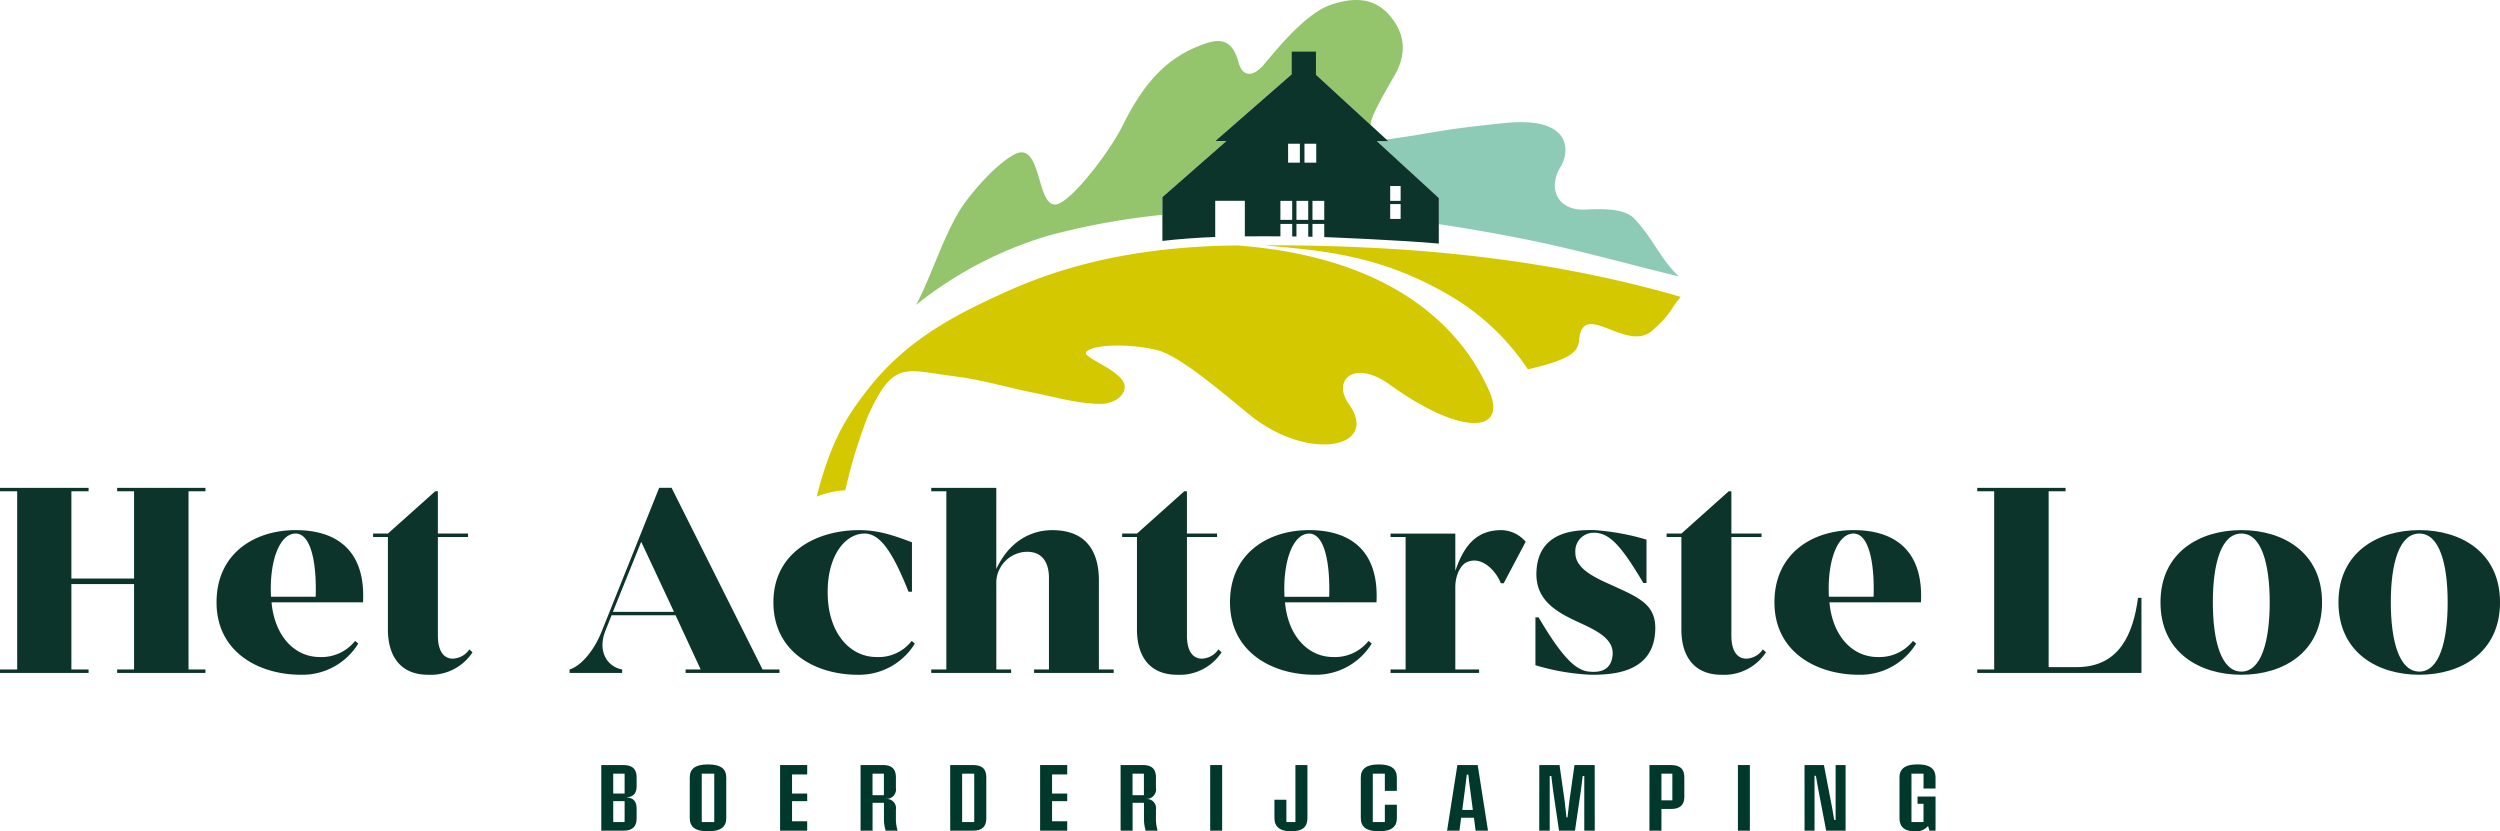
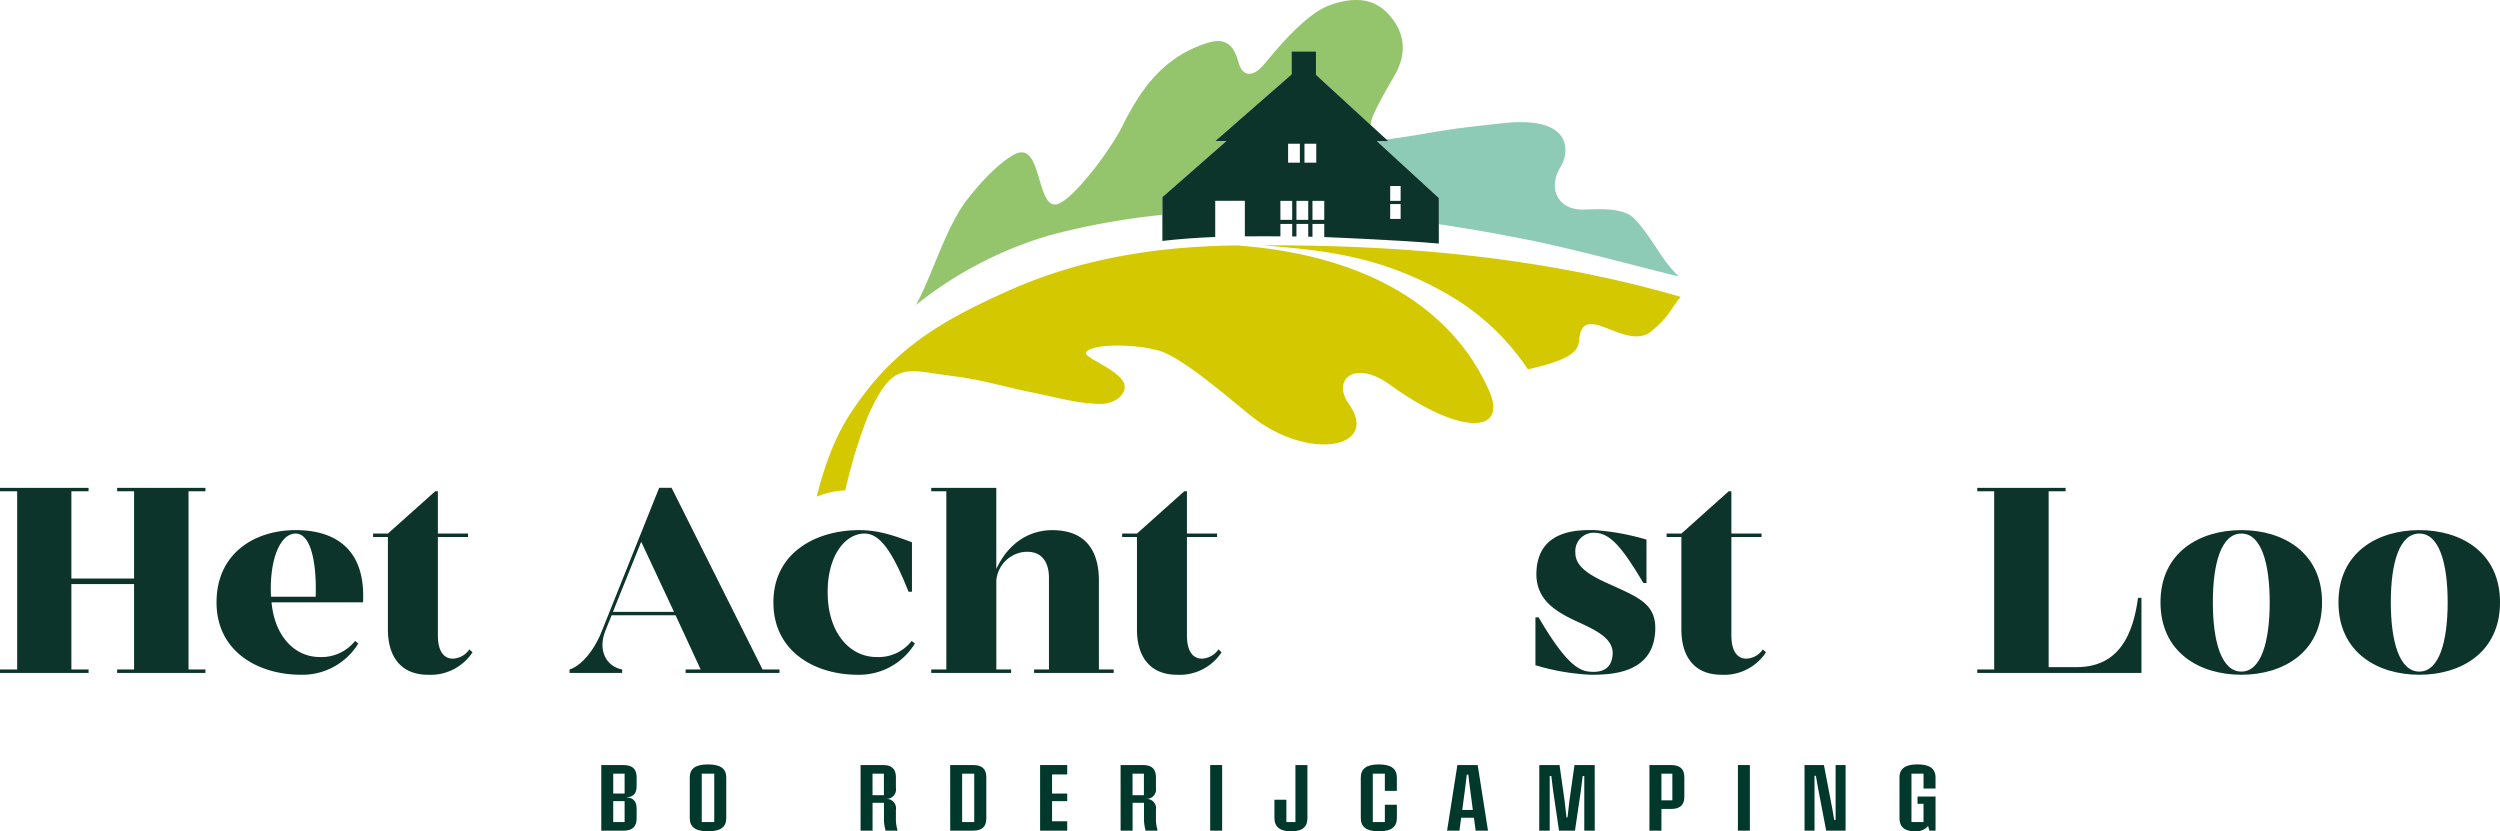
<svg xmlns="http://www.w3.org/2000/svg" width="412.454" height="137.15" viewBox="0 0 412.454 137.15">
  <g id="Group_58" data-name="Group 58" transform="translate(3448.757 -1928.331)">
    <g id="Group_12" data-name="Group 12" transform="translate(-2848 1572)">
      <path id="Path_46" data-name="Path 46" d="M189.347,260.38v29.4h2.792v.567h-14.57v-.567h2.792V275.693H170.022v14.091h2.835v.567H158.243v-.567h2.835v-29.4h-2.835v-.566h14.614v.566h-2.835v14.4h10.339v-14.4h-2.792v-.566h14.57v.566Z" transform="translate(-759 177)" fill="#0d342b" />
      <path id="Path_47" data-name="Path 47" d="M218.138,278.7H203.044c.48,5.453,3.708,9.03,7.983,9.03a7.067,7.067,0,0,0,5.8-2.661l.524.435a10.814,10.814,0,0,1-9.467,5.149c-6.849,0-13.916-3.665-13.916-11.953,0-8.114,6.325-11.91,13.044-11.91,7.154,0,11.561,3.708,11.124,11.91m-11.124-11.343c-2.574,0-4.363,4.362-4.058,10.426h7.373c.174-5.8-.829-10.426-3.315-10.426" transform="translate(-759 177)" fill="#0d342b" />
      <path id="Path_48" data-name="Path 48" d="M236.2,286.948a8.262,8.262,0,0,1-7.329,3.708c-4.537,0-6.631-3.054-6.631-7.46V267.927h-2.443v-.567h2.443l7.809-6.981h.436v6.981h4.974v.567h-4.974v16.229c0,3.1,1.353,3.839,2.444,3.839a3.43,3.43,0,0,0,2.748-1.527Z" transform="translate(-759 177)" fill="#0d342b" />
      <path id="Path_49" data-name="Path 49" d="M286.844,289.784v.567H271.358v-.567h2.486l-4.144-8.943H259.142l-1.047,2.618c-1.264,3.228.219,5.845,2.792,6.325v.567h-8.68v-.567c1.745-.524,3.969-2.879,5.322-6.325l9.466-23.645h2.05l15.007,29.97Zm-17.406-9.51-5.409-11.561-4.668,11.561Z" transform="translate(-759 177)" fill="#0d342b" />
      <path id="Path_50" data-name="Path 50" d="M309.179,285.508a10.79,10.79,0,0,1-9.423,5.148c-6.848,0-13.916-3.665-13.916-11.953,0-8.245,7.11-11.91,14.134-11.91,3.054,0,5.5.785,8.726,2.007v8.158h-.568c-2.661-6.719-4.755-9.6-7.241-9.6-3.534,0-6.632,4.362-6.021,11.342.524,5.453,3.752,9.031,8.027,9.031a6.91,6.91,0,0,0,5.759-2.662Z" transform="translate(-759 177)" fill="#0d342b" />
      <path id="Path_51" data-name="Path 51" d="M341.983,289.783v.567H328.852v-.567H331.3V274.689c0-2.967-1.483-4.624-4.275-4.275a5.185,5.185,0,0,0-4.406,4.712v14.657h2.442v.567H311.881v-.567h2.488v-29.4h-2.488v-.566h10.733v13.393c1.919-4.145,5.278-6.413,9.248-6.413,6.02,0,7.678,4.057,7.678,8.289v14.7Z" transform="translate(-759 177)" fill="#0d342b" />
      <path id="Path_52" data-name="Path 52" d="M359.781,286.948a8.262,8.262,0,0,1-7.329,3.708c-4.537,0-6.631-3.054-6.631-7.46V267.927h-2.443v-.567h2.443l7.809-6.981h.436v6.981h4.974v.567h-4.974v16.229c0,3.1,1.353,3.839,2.444,3.839a3.43,3.43,0,0,0,2.748-1.527Z" transform="translate(-759 177)" fill="#0d342b" />
-       <path id="Path_53" data-name="Path 53" d="M385.344,278.7h-15.1c.481,5.453,3.709,9.03,7.984,9.03a7.067,7.067,0,0,0,5.8-2.661l.524.435a10.814,10.814,0,0,1-9.467,5.149c-6.849,0-13.916-3.665-13.916-11.953,0-8.114,6.325-11.91,13.044-11.91,7.154,0,11.561,3.708,11.124,11.91M374.22,267.361c-2.574,0-4.363,4.362-4.058,10.426h7.373c.174-5.8-.829-10.426-3.315-10.426" transform="translate(-759 177)" fill="#0d342b" />
-       <path id="Path_54" data-name="Path 54" d="M409.948,268.713l-3.621,6.849h-.48c-.7-1.919-3.141-4.668-5.671-3.447-.786.35-1.832,1.876-1.832,4.1v13.567h3.926v.568H387.655v-.568h2.487V267.928h-2.487v-.568h10.689v6.152c1.439-4.233,3.533-6.719,7.59-6.719a5.363,5.363,0,0,1,4.014,1.92" transform="translate(-759 177)" fill="#0d342b" />
      <path id="Path_55" data-name="Path 55" d="M425.084,276.3c4.318,1.963,6.806,3.271,6.15,8.07-.872,6.108-7.328,6.283-10.512,6.283a37.282,37.282,0,0,1-9.162-1.571v-7.9h.524c3.97,6.761,6.194,8.724,8.245,8.943,1.919.218,3.795-.219,3.97-2.836.174-2.879-3.36-4.231-6.413-5.671-3.36-1.614-6.413-3.621-6.152-8.114.393-6.937,7.155-6.719,9.467-6.719a39.9,39.9,0,0,1,8.682,1.571v7.155h-.524c-3.839-6.5-5.714-8.289-8.2-8.289a3.019,3.019,0,0,0-3.01,3.228c-.086,2.966,3.883,4.45,6.937,5.846" transform="translate(-759 177)" fill="#0d342b" />
      <path id="Path_56" data-name="Path 56" d="M449.6,286.948a8.262,8.262,0,0,1-7.329,3.708c-4.537,0-6.631-3.054-6.631-7.46V267.927H433.2v-.567h2.443l7.809-6.981h.436v6.981h4.974v.567h-4.974v16.229c0,3.1,1.353,3.839,2.444,3.839a3.43,3.43,0,0,0,2.748-1.527Z" transform="translate(-759 177)" fill="#0d342b" />
-       <path id="Path_57" data-name="Path 57" d="M475.163,278.7H460.069c.48,5.453,3.708,9.03,7.983,9.03a7.067,7.067,0,0,0,5.8-2.661l.524.435a10.814,10.814,0,0,1-9.467,5.149c-6.849,0-13.916-3.665-13.916-11.953,0-8.114,6.325-11.91,13.044-11.91,7.154,0,11.561,3.708,11.124,11.91m-11.124-11.343c-2.574,0-4.363,4.362-4.058,10.426h7.373c.174-5.8-.829-10.426-3.315-10.426" transform="translate(-759 177)" fill="#0d342b" />
      <path id="Path_58" data-name="Path 58" d="M511.544,277.961v12.39H484.453v-.568h2.792v-29.4h-2.792v-.566h14.571v.566h-2.792v29.012h4.624c7.111,0,9.336-5.584,10.122-11.43Z" transform="translate(-759 177)" fill="#0d342b" />
      <path id="Path_59" data-name="Path 59" d="M541.339,278.7c0,8.288-6.456,11.953-13.306,11.953-6.893,0-13.349-3.665-13.349-11.953,0-8.245,6.456-11.91,13.349-11.91,6.85,0,13.306,3.665,13.306,11.91m-8.638,0c0-6.457-1.4-11.343-4.668-11.343-3.315,0-4.711,4.886-4.711,11.343s1.4,11.43,4.711,11.43c3.272,0,4.668-4.974,4.668-11.43" transform="translate(-759 177)" fill="#0d342b" />
      <path id="Path_60" data-name="Path 60" d="M570.7,278.7c0,8.288-6.456,11.953-13.306,11.953-6.893,0-13.349-3.665-13.349-11.953,0-8.245,6.456-11.91,13.349-11.91,6.85,0,13.306,3.665,13.306,11.91m-8.638,0c0-6.457-1.4-11.343-4.668-11.343-3.315,0-4.711,4.886-4.711,11.343s1.4,11.43,4.711,11.43c3.272,0,4.668-4.974,4.668-11.43" transform="translate(-759 177)" fill="#0d342b" />
    </g>
    <g id="Group_13" data-name="Group 13" transform="translate(-2848 1572)">
      <path id="Path_61" data-name="Path 61" d="M257.443,305.55H261.1c1.535,0,2.173.72,2.173,2.01v1.468c0,1.157-.505,1.788-1.654,1.846v.023c1.149.045,1.654.674,1.654,1.832v1.638c0,1.276-.638,2.01-2.173,2.01h-3.656Zm3.849,1.424h-1.876v3.278h1.876Zm0,4.531h-1.876v3.448h1.876Z" transform="translate(-759 177)" fill="#00382b" />
      <path id="Path_62" data-name="Path 62" d="M272.041,314.3v-6.675c0-1.431.876-2.18,3.012-2.18s3.01.749,3.01,2.18V314.3c0,1.431-.875,2.18-3.01,2.18s-3.012-.749-3.012-2.18m4.042-7.327h-2.062v7.979h2.062Z" transform="translate(-759 177)" fill="#00382b" />
-       <path id="Path_63" data-name="Path 63" d="M286.944,305.55h4.472v1.55h-2.5v3.152h2.5v1.253h-2.5v3.322h2.5v1.55h-4.472Z" transform="translate(-759 177)" fill="#00382b" />
      <path id="Path_64" data-name="Path 64" d="M300.222,305.55H303.9c1.543,0,2.151.727,2.151,2.039v1.743a1.56,1.56,0,0,1-1.646,1.8v.022a1.517,1.517,0,0,1,1.646,1.758v1.394a6.376,6.376,0,0,0,.289,2.069h-1.98a6.738,6.738,0,0,1-.281-2.069v-2.529H302.2v4.6h-1.98Zm3.848,1.424h-1.876v3.553h1.876Z" transform="translate(-759 177)" fill="#00382b" />
      <path id="Path_65" data-name="Path 65" d="M315.006,305.55H318.8c1.528,0,2.165.712,2.165,2v6.823c0,1.276-.637,2-2.165,2h-3.789Zm3.967,1.424h-1.995v7.979h1.995Z" transform="translate(-759 177)" fill="#00382b" />
      <path id="Path_66" data-name="Path 66" d="M329.842,305.55h4.472v1.55h-2.5v3.152h2.5v1.253h-2.5v3.322h2.5v1.55h-4.472Z" transform="translate(-759 177)" fill="#00382b" />
      <path id="Path_67" data-name="Path 67" d="M343.119,305.55H346.8c1.543,0,2.152.727,2.152,2.039v1.743a1.561,1.561,0,0,1-1.647,1.8v.022a1.518,1.518,0,0,1,1.647,1.758v1.394a6.322,6.322,0,0,0,.289,2.069h-1.981a6.738,6.738,0,0,1-.281-2.069v-2.529H345.1v4.6h-1.98Zm3.848,1.424h-1.876v3.553h1.876Z" transform="translate(-759 177)" fill="#00382b" />
      <rect id="Rectangle_67" data-name="Rectangle 67" width="1.973" height="10.827" transform="translate(-401.098 482.55)" fill="#00382b" />
      <path id="Path_68" data-name="Path 68" d="M368.5,314.3v-3.026h1.973v3.678h1.491v-9.4h1.979V314.3c0,1.431-.749,2.18-2.728,2.18-1.8,0-2.715-.749-2.715-2.18" transform="translate(-759 177)" fill="#00382b" />
      <path id="Path_69" data-name="Path 69" d="M382.749,314.3v-6.675c0-1.43.883-2.179,2.974-2.179s2.973.749,2.973,2.179v2.189h-1.979v-2.841h-1.988v7.979h1.988V312.1H388.7v2.2c0,1.431-.875,2.18-2.973,2.18s-2.974-.749-2.974-2.18" transform="translate(-759 177)" fill="#00382b" />
      <path id="Path_70" data-name="Path 70" d="M401.412,314.241h-2.106l-.282,2.136h-2.039l1.7-10.827h3.352l1.7,10.827h-2.039Zm-.178-1.29-.5-3.8c-.1-.682-.163-1.335-.245-2.024h-.252c-.082.689-.148,1.342-.245,2.024l-.5,3.8Z" transform="translate(-759 177)" fill="#00382b" />
      <path id="Path_71" data-name="Path 71" d="M412.2,305.55h3.338l.845,5.978c.111.881.214,1.772.3,2.662h.17c.089-.89.194-1.781.305-2.662l.845-5.978h3.337l.007,10.827h-1.727V307.36h-.268c-.089.794-.177,1.586-.289,2.373l-.978,6.644h-2.633l-.979-6.644c-.111-.787-.2-1.579-.29-2.373h-.266v9.017h-1.728Z" transform="translate(-759 177)" fill="#00382b" />
      <path id="Path_72" data-name="Path 72" d="M430.374,305.55h3.575c1.542,0,2.179.727,2.179,2.018v3.217c0,1.276-.637,2.01-2.179,2.01h-1.6v3.582h-1.98Zm3.775,1.424h-1.8v4.4h1.8Z" transform="translate(-759 177)" fill="#00382b" />
      <rect id="Rectangle_68" data-name="Rectangle 68" width="1.973" height="10.827" transform="translate(-314.034 482.55)" fill="#00382b" />
      <path id="Path_73" data-name="Path 73" d="M455.957,305.55h3.2l1.35,7.038c.126.675.245,1.342.348,2.017h.231V305.55h1.645v10.827h-3.2l-1.349-7.037c-.126-.675-.246-1.343-.349-2.018H457.6c.007.675.007,1.343.007,2.018v7.037h-1.646Z" transform="translate(-759 177)" fill="#00382b" />
      <path id="Path_74" data-name="Path 74" d="M471.623,314.234v-6.6c0-1.438.883-2.187,2.974-2.187s2.973.749,2.973,2.187v1.788h-1.979v-2.448H473.6v7.98h1.988v-3.011H474.6v-1.2h2.973v5.636h-1l-.237-.779a2.49,2.49,0,0,1-2.091.882c-1.972,0-2.618-.845-2.618-2.247" transform="translate(-759 177)" fill="#00382b" />
    </g>
    <g id="Group_16" data-name="Group 16" transform="translate(-2848 1572)">
      <g id="Group_15" data-name="Group 15">
        <g id="Group_14" data-name="Group 14">
          <path id="Path_75" data-name="Path 75" d="M366.8,219.8c8.95.871,19.651,1.329,32.19,9.249a39.438,39.438,0,0,1,11.325,11.21c7.343-1.656,8.29-3.012,8.459-4.865.61-6.723,7.828,2.219,12.063-1.524,3.262-2.883,2.8-3.331,4.689-5.564-22.453-6.5-45.295-8.548-68.726-8.506" transform="translate(-759 177)" fill="#d4c800" />
          <path id="Path_76" data-name="Path 76" d="M362.346,219.822c-13.047.151-25.705,2.1-37.7,7.467-9.681,4.336-17.434,8.524-23.923,17.176-2.957,3.942-5.429,7.752-7.743,16.8a14.258,14.258,0,0,1,4.726-1.038,83.776,83.776,0,0,1,3.721-12.242c4.222-9.368,6.117-7.586,14.381-6.561,4.328.537,8.559,1.817,12.851,2.678,3.628.728,7.254,1.792,10.932,1.866,3.055.061,5.023-2.124,3.877-3.826-1.417-2.1-6.423-3.875-6.064-4.633.649-1.372,7.269-1.576,11.841-.387,3.741.972,10.879,7.156,15.156,10.636,9.674,7.87,21.582,5.508,16.375-1.777-2.816-3.94.86-7.455,6.823-3.15,11.724,8.466,19.535,8.032,16.261.837-2.74-6.021-11.37-21.558-41.514-23.846" transform="translate(-759 177)" fill="#d4c800" />
        </g>
        <path id="Path_77" data-name="Path 77" d="M350.012,211.856l10.548-9.246h-1.831l12.6-11.008v-3.778h4.021v3.844l9.013,8.275a6.064,6.064,0,0,1,.562-1.893c1-2.172,2.23-4.24,3.418-6.319,2.036-3.556,1.745-6.937-.936-9.96s-6.186-2.8-9.573-1.66c-4.383,1.481-9.48,8.021-11.125,9.94-1.57,1.833-3.416,2.206-4.138-.457-1.226-4.525-3.847-3.808-6.989-2.491-6.067,2.543-9.407,7.483-12.215,13.118-2,4.013-7.778,11.591-10.423,12.7-3.884,1.625-2.575-10.724-7.4-8.085-2.16,1.184-5.084,3.959-7.85,7.58-3.429,4.488-5.618,12.27-8.329,17.226a63.916,63.916,0,0,1,22.09-11.506,119.08,119.08,0,0,1,18.55-3.365Z" transform="translate(-759 177)" fill="#94c46c" />
        <path id="Path_78" data-name="Path 78" d="M427.811,215.339c-1.844-1.9-6.544-1.468-8.273-1.429-4.317.1-6.025-3.525-3.809-7.085,1.415-2.274,2.159-8.378-9.3-7.191s-10.811,1.5-18.4,2.565a6.971,6.971,0,0,1-1.062.127l.309.284h-1.88L395.618,212v4.318q6.7,1,13.383,2.313c8.819,1.719,17.493,4.186,26.233,6.311-3.024-2.806-4.352-6.44-7.423-9.6" transform="translate(-759 177)" fill="#8dcbb7" />
      </g>
      <path id="Path_79" data-name="Path 79" d="M385.392,202.61h1.879l-11.917-10.942v-3.844h-4.021V191.6l-12.6,11.008h1.831l-10.549,9.246v7.223c2.882-.329,5.79-.536,8.718-.649v-5.966h4.887v5.863c-.424,0,3.181-.014,3.181-.014.788,0,1.776,0,2.688.01v-2.047h1.944v2.063l.7.006v-2.069h1.944v2.1c.234,0,.466.016.7.02v-2.116h1.944v2.163c.4.02,12.379.48,18.9,1.074V212ZM371.43,215.6h-1.944v-3.132h1.944Zm-.675-12.56H372.7v3.126h-1.942Zm3.32,12.56h-1.944v-3.132h1.944Zm-.62-12.56H375.4v3.126h-1.942Zm3.264,12.56h-1.944v-3.132h1.944Zm12.6-.145H387.6V213h1.721Zm0-2.988H387.6v-2.455h1.721Z" transform="translate(-759 177)" fill="#0d342b" />
    </g>
  </g>
</svg>